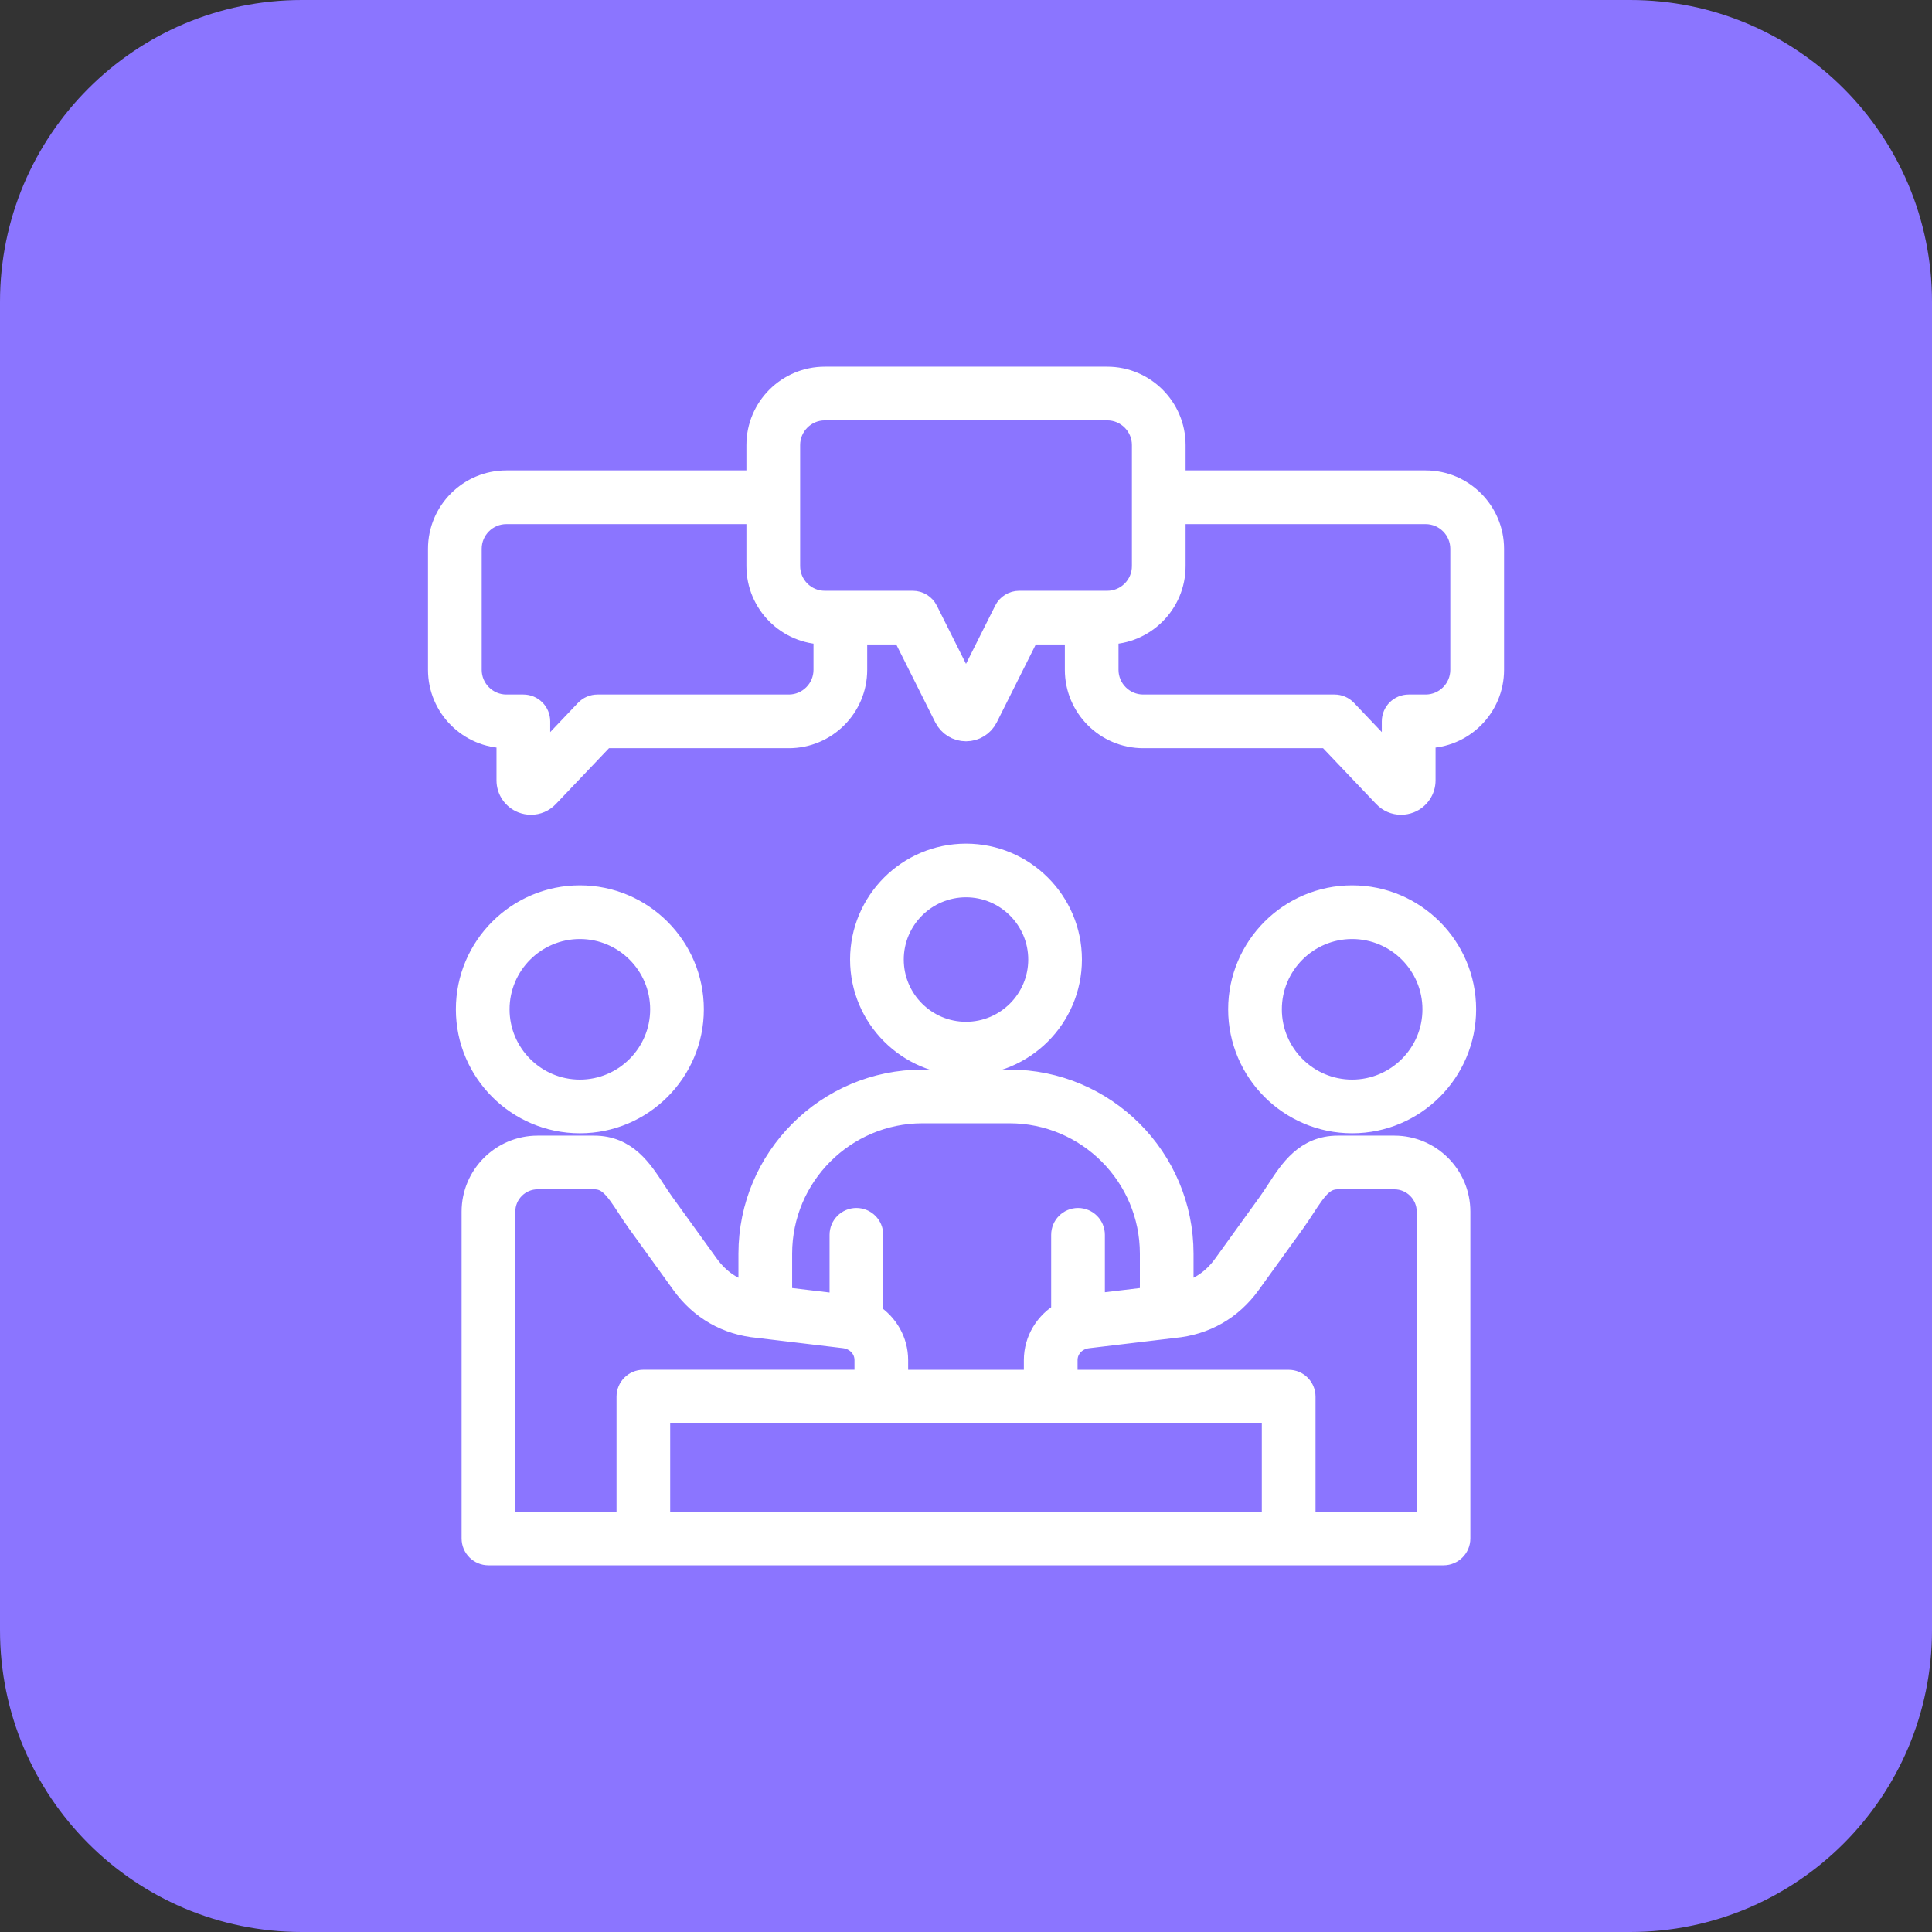
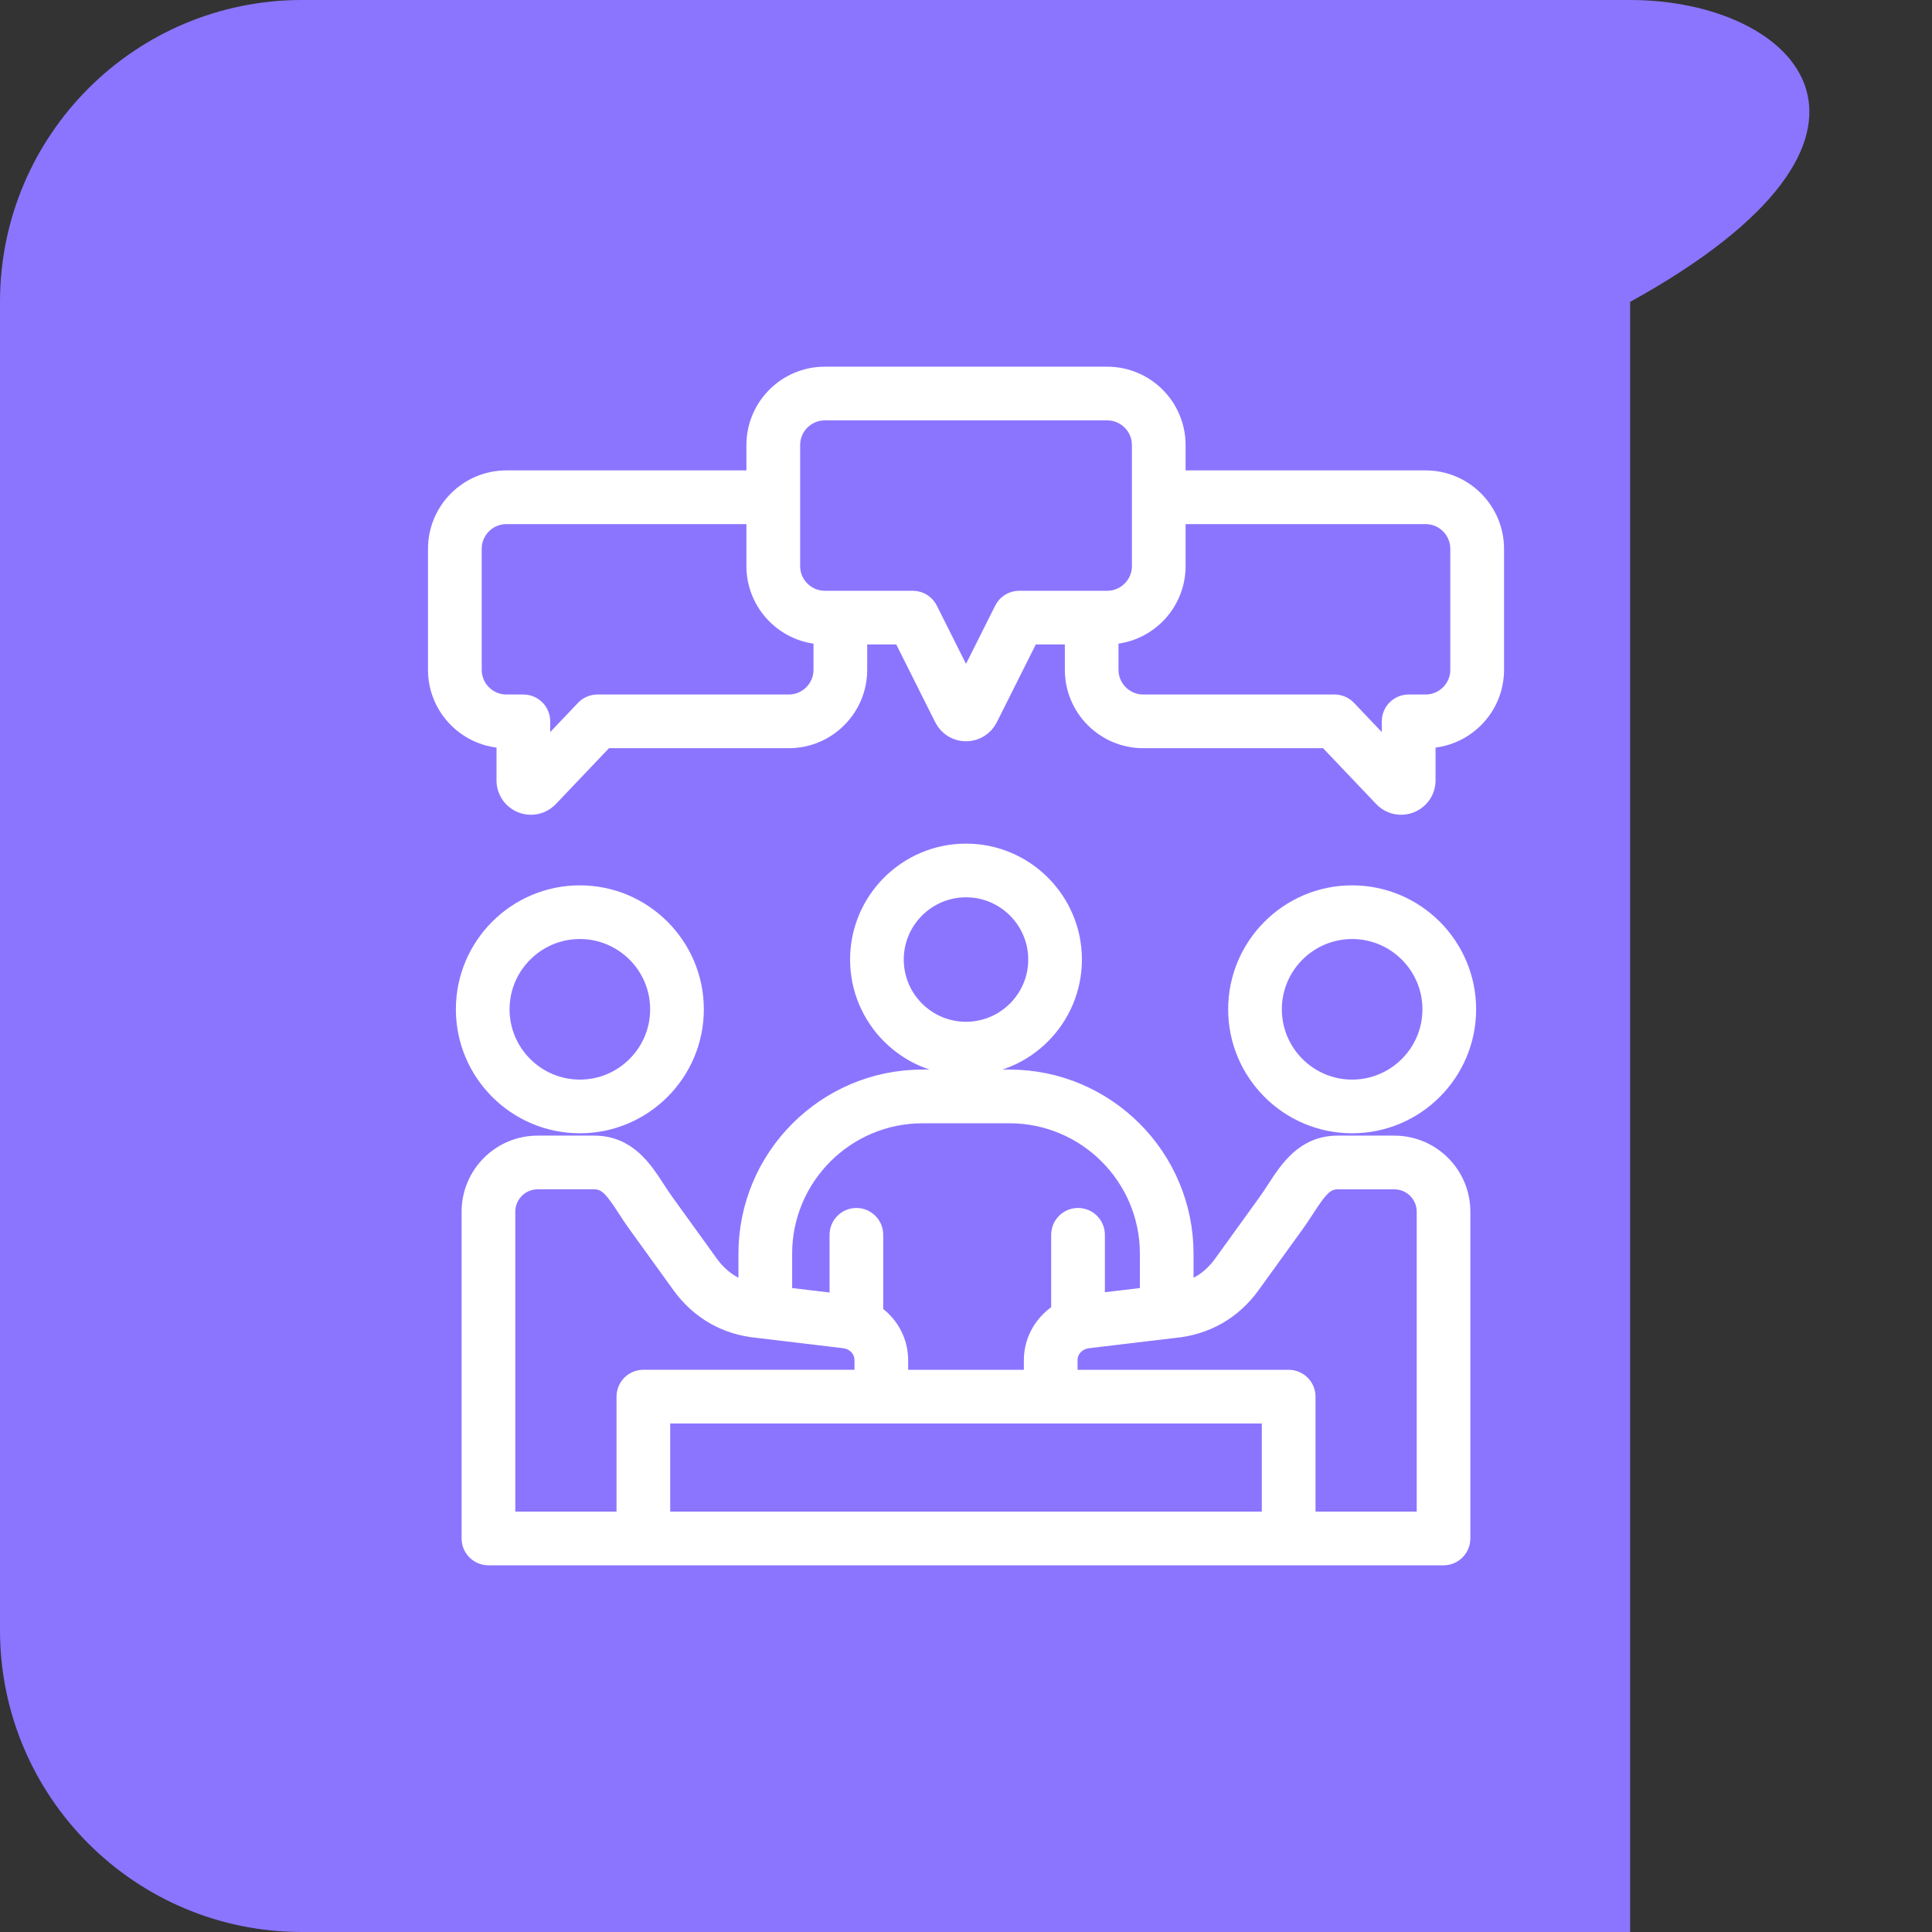
<svg xmlns="http://www.w3.org/2000/svg" width="79" height="79" viewBox="0 0 79 79" fill="none">
  <rect x="0" y="0" width="79" height="79" fill="#333333" stroke="none" />
  <g clip-path="url(#clip0_103_4)">
-     <path d="M66.656 0H12.344C5.526 0 0 5.526 0 12.344V66.656C0 73.474 5.526 79 12.344 79H66.656C73.474 79 79 73.474 79 66.656V12.344C79 5.526 73.474 0 66.656 0Z" fill="#8B75FF" />
+     <path d="M66.656 0H12.344C5.526 0 0 5.526 0 12.344V66.656C0 73.474 5.526 79 12.344 79H66.656V12.344C79 5.526 73.474 0 66.656 0Z" fill="#8B75FF" />
    <mask id="path-2-outside-1_103_4" maskUnits="userSpaceOnUse" x="17.001" y="14.494" width="45" height="50" fill="black">
      <rect fill="white" x="17.001" y="14.494" width="45" height="50" />
-       <path d="M57.015 46.936H54.704C53.421 46.936 52.811 47.875 52.272 48.704C52.154 48.884 52.033 49.072 51.906 49.246L50.092 51.76C49.634 52.393 49.035 52.793 48.304 52.954V51.264C48.304 47.388 45.152 44.235 41.276 44.235H37.723C33.847 44.235 30.695 47.388 30.695 51.264V52.954C29.965 52.793 29.366 52.393 28.907 51.76L27.093 49.246C26.966 49.071 26.845 48.884 26.727 48.704C26.188 47.875 25.578 46.936 24.295 46.936H21.984C20.545 46.936 19.375 48.106 19.375 49.545V62.908C19.375 63.238 19.643 63.506 19.973 63.506H59.025C59.355 63.506 59.623 63.238 59.623 62.908V49.545C59.624 48.106 58.454 46.936 57.015 46.936ZM51.061 52.46L52.876 49.946C53.019 49.748 53.148 49.549 53.274 49.356C53.797 48.551 54.099 48.132 54.705 48.132H57.016C57.795 48.132 58.43 48.766 58.43 49.546V62.31H53.292V57.11C53.292 56.78 53.024 56.512 52.694 56.512H43.562V55.616C43.562 55.109 43.947 54.694 44.477 54.632L47.994 54.212C49.257 54.095 50.318 53.49 51.061 52.46ZM36.037 57.708H42.963H52.096V62.31H26.904V57.708H36.037ZM37.724 45.431H41.277C44.493 45.431 47.11 48.047 47.11 51.264V53.113L44.679 53.403V50.492C44.679 50.162 44.411 49.894 44.081 49.894C43.751 49.894 43.483 50.162 43.483 50.492V53.725C42.812 54.107 42.366 54.815 42.366 55.615V56.511H36.634V55.615C36.634 54.855 36.233 54.175 35.616 53.782V50.492C35.616 50.162 35.348 49.894 35.019 49.894C34.689 49.894 34.421 50.162 34.421 50.492V53.414L31.891 53.113V51.264C31.891 48.047 34.508 45.431 37.724 45.431ZM21.985 48.131H24.296C24.902 48.131 25.203 48.55 25.727 49.355C25.852 49.548 25.982 49.747 26.125 49.945L27.94 52.459C28.683 53.489 29.744 54.095 31.008 54.21L34.525 54.63C35.054 54.693 35.44 55.107 35.44 55.614V56.51H26.308C25.978 56.51 25.71 56.778 25.71 57.108V62.31H20.571V49.545C20.571 48.765 21.206 48.131 21.985 48.131ZM55.289 36.702C52.77 36.702 50.72 38.752 50.72 41.271C50.72 43.79 52.77 45.84 55.289 45.84C57.809 45.84 59.859 43.79 59.859 41.271C59.859 38.752 57.808 36.702 55.289 36.702ZM55.289 44.645C53.428 44.645 51.915 43.131 51.915 41.271C51.915 39.411 53.429 37.897 55.289 37.897C57.149 37.897 58.664 39.411 58.664 41.271C58.664 43.131 57.149 44.645 55.289 44.645ZM43.74 39.236C43.74 36.898 41.838 34.996 39.5 34.996C37.162 34.996 35.26 36.898 35.26 39.236C35.26 41.574 37.162 43.476 39.5 43.476C41.838 43.476 43.74 41.574 43.74 39.236ZM36.455 39.236C36.455 37.558 37.821 36.191 39.5 36.191C41.179 36.191 42.545 37.557 42.545 39.236C42.545 40.915 41.179 42.281 39.5 42.281C37.821 42.281 36.455 40.915 36.455 39.236ZM23.711 45.84C26.23 45.84 28.28 43.79 28.28 41.271C28.28 38.752 26.23 36.702 23.711 36.702C21.191 36.702 19.141 38.752 19.141 41.271C19.141 43.79 21.192 45.84 23.711 45.84ZM23.711 37.897C25.572 37.897 27.085 39.411 27.085 41.271C27.085 43.131 25.571 44.645 23.711 44.645C21.851 44.645 20.336 43.131 20.336 41.271C20.336 39.411 21.851 37.897 23.711 37.897ZM58.294 19.735H47.979V18.198C47.979 16.707 46.766 15.494 45.274 15.494H33.726C32.234 15.494 31.021 16.707 31.021 18.198V19.735H20.706C19.215 19.735 18.001 20.949 18.001 22.44V27.39C18.001 28.881 19.215 30.094 20.706 30.094H20.802V31.908C20.802 32.281 21.026 32.612 21.373 32.751C21.484 32.794 21.598 32.816 21.712 32.816C21.955 32.816 22.192 32.718 22.367 32.533L24.687 30.094H32.255C33.747 30.094 34.96 28.881 34.96 27.39V25.852H36.957L38.69 29.311C38.845 29.62 39.155 29.812 39.501 29.812C39.847 29.812 40.157 29.62 40.312 29.311L42.045 25.852H44.042V27.39C44.042 28.881 45.255 30.094 46.747 30.094H54.315L56.635 32.533C56.81 32.718 57.047 32.816 57.29 32.816C57.404 32.816 57.518 32.794 57.629 32.751C57.976 32.612 58.2 32.281 58.2 31.908V30.094H58.296C59.787 30.094 61.001 28.881 61.001 27.39V22.44C60.999 20.949 59.785 19.735 58.294 19.735ZM33.764 27.39C33.764 28.221 33.086 28.899 32.254 28.899H24.43C24.267 28.899 24.11 28.965 23.997 29.085L21.998 31.187V29.496C21.998 29.166 21.73 28.899 21.4 28.899H20.706C19.874 28.899 19.197 28.221 19.197 27.39V22.44C19.197 21.608 19.874 20.931 20.706 20.931H31.021V23.147C31.021 24.638 32.234 25.852 33.726 25.852H33.764V27.39ZM41.675 24.657C41.449 24.657 41.242 24.785 41.142 24.987L39.5 28.261L37.859 24.987C37.758 24.785 37.552 24.657 37.325 24.657H33.727C32.895 24.657 32.218 23.98 32.218 23.148V18.198C32.218 17.367 32.895 16.689 33.727 16.689H45.275C46.107 16.689 46.784 17.367 46.784 18.198V23.148C46.784 23.98 46.107 24.657 45.275 24.657H41.675ZM59.803 27.39C59.803 28.221 59.126 28.899 58.294 28.899H57.6C57.27 28.899 57.002 29.166 57.002 29.496V31.187L55.003 29.085C54.891 28.966 54.734 28.899 54.57 28.899H46.746C45.914 28.899 45.236 28.221 45.236 27.39V25.852H45.274C46.766 25.852 47.979 24.639 47.979 23.148V20.931H58.294C59.126 20.931 59.803 21.608 59.803 22.44V27.39Z" />
    </mask>
    <path d="M57.015 46.936H54.704C53.421 46.936 52.811 47.875 52.272 48.704C52.154 48.884 52.033 49.072 51.906 49.246L50.092 51.76C49.634 52.393 49.035 52.793 48.304 52.954V51.264C48.304 47.388 45.152 44.235 41.276 44.235H37.723C33.847 44.235 30.695 47.388 30.695 51.264V52.954C29.965 52.793 29.366 52.393 28.907 51.76L27.093 49.246C26.966 49.071 26.845 48.884 26.727 48.704C26.188 47.875 25.578 46.936 24.295 46.936H21.984C20.545 46.936 19.375 48.106 19.375 49.545V62.908C19.375 63.238 19.643 63.506 19.973 63.506H59.025C59.355 63.506 59.623 63.238 59.623 62.908V49.545C59.624 48.106 58.454 46.936 57.015 46.936ZM51.061 52.46L52.876 49.946C53.019 49.748 53.148 49.549 53.274 49.356C53.797 48.551 54.099 48.132 54.705 48.132H57.016C57.795 48.132 58.43 48.766 58.43 49.546V62.31H53.292V57.11C53.292 56.78 53.024 56.512 52.694 56.512H43.562V55.616C43.562 55.109 43.947 54.694 44.477 54.632L47.994 54.212C49.257 54.095 50.318 53.49 51.061 52.46ZM36.037 57.708H42.963H52.096V62.31H26.904V57.708H36.037ZM37.724 45.431H41.277C44.493 45.431 47.11 48.047 47.11 51.264V53.113L44.679 53.403V50.492C44.679 50.162 44.411 49.894 44.081 49.894C43.751 49.894 43.483 50.162 43.483 50.492V53.725C42.812 54.107 42.366 54.815 42.366 55.615V56.511H36.634V55.615C36.634 54.855 36.233 54.175 35.616 53.782V50.492C35.616 50.162 35.348 49.894 35.019 49.894C34.689 49.894 34.421 50.162 34.421 50.492V53.414L31.891 53.113V51.264C31.891 48.047 34.508 45.431 37.724 45.431ZM21.985 48.131H24.296C24.902 48.131 25.203 48.55 25.727 49.355C25.852 49.548 25.982 49.747 26.125 49.945L27.94 52.459C28.683 53.489 29.744 54.095 31.008 54.21L34.525 54.63C35.054 54.693 35.44 55.107 35.44 55.614V56.51H26.308C25.978 56.51 25.71 56.778 25.71 57.108V62.31H20.571V49.545C20.571 48.765 21.206 48.131 21.985 48.131ZM55.289 36.702C52.77 36.702 50.72 38.752 50.72 41.271C50.72 43.79 52.77 45.84 55.289 45.84C57.809 45.84 59.859 43.79 59.859 41.271C59.859 38.752 57.808 36.702 55.289 36.702ZM55.289 44.645C53.428 44.645 51.915 43.131 51.915 41.271C51.915 39.411 53.429 37.897 55.289 37.897C57.149 37.897 58.664 39.411 58.664 41.271C58.664 43.131 57.149 44.645 55.289 44.645ZM43.74 39.236C43.74 36.898 41.838 34.996 39.5 34.996C37.162 34.996 35.26 36.898 35.26 39.236C35.26 41.574 37.162 43.476 39.5 43.476C41.838 43.476 43.74 41.574 43.74 39.236ZM36.455 39.236C36.455 37.558 37.821 36.191 39.5 36.191C41.179 36.191 42.545 37.557 42.545 39.236C42.545 40.915 41.179 42.281 39.5 42.281C37.821 42.281 36.455 40.915 36.455 39.236ZM23.711 45.84C26.23 45.84 28.28 43.79 28.28 41.271C28.28 38.752 26.23 36.702 23.711 36.702C21.191 36.702 19.141 38.752 19.141 41.271C19.141 43.79 21.192 45.84 23.711 45.84ZM23.711 37.897C25.572 37.897 27.085 39.411 27.085 41.271C27.085 43.131 25.571 44.645 23.711 44.645C21.851 44.645 20.336 43.131 20.336 41.271C20.336 39.411 21.851 37.897 23.711 37.897ZM58.294 19.735H47.979V18.198C47.979 16.707 46.766 15.494 45.274 15.494H33.726C32.234 15.494 31.021 16.707 31.021 18.198V19.735H20.706C19.215 19.735 18.001 20.949 18.001 22.44V27.39C18.001 28.881 19.215 30.094 20.706 30.094H20.802V31.908C20.802 32.281 21.026 32.612 21.373 32.751C21.484 32.794 21.598 32.816 21.712 32.816C21.955 32.816 22.192 32.718 22.367 32.533L24.687 30.094H32.255C33.747 30.094 34.96 28.881 34.96 27.39V25.852H36.957L38.69 29.311C38.845 29.62 39.155 29.812 39.501 29.812C39.847 29.812 40.157 29.62 40.312 29.311L42.045 25.852H44.042V27.39C44.042 28.881 45.255 30.094 46.747 30.094H54.315L56.635 32.533C56.81 32.718 57.047 32.816 57.29 32.816C57.404 32.816 57.518 32.794 57.629 32.751C57.976 32.612 58.2 32.281 58.2 31.908V30.094H58.296C59.787 30.094 61.001 28.881 61.001 27.39V22.44C60.999 20.949 59.785 19.735 58.294 19.735ZM33.764 27.39C33.764 28.221 33.086 28.899 32.254 28.899H24.43C24.267 28.899 24.11 28.965 23.997 29.085L21.998 31.187V29.496C21.998 29.166 21.73 28.899 21.4 28.899H20.706C19.874 28.899 19.197 28.221 19.197 27.39V22.44C19.197 21.608 19.874 20.931 20.706 20.931H31.021V23.147C31.021 24.638 32.234 25.852 33.726 25.852H33.764V27.39ZM41.675 24.657C41.449 24.657 41.242 24.785 41.142 24.987L39.5 28.261L37.859 24.987C37.758 24.785 37.552 24.657 37.325 24.657H33.727C32.895 24.657 32.218 23.98 32.218 23.148V18.198C32.218 17.367 32.895 16.689 33.727 16.689H45.275C46.107 16.689 46.784 17.367 46.784 18.198V23.148C46.784 23.98 46.107 24.657 45.275 24.657H41.675ZM59.803 27.39C59.803 28.221 59.126 28.899 58.294 28.899H57.6C57.27 28.899 57.002 29.166 57.002 29.496V31.187L55.003 29.085C54.891 28.966 54.734 28.899 54.57 28.899H46.746C45.914 28.899 45.236 28.221 45.236 27.39V25.852H45.274C46.766 25.852 47.979 24.639 47.979 23.148V20.931H58.294C59.126 20.931 59.803 21.608 59.803 22.44V27.39Z" fill="white" />
    <path d="M57.015 46.936H54.704C53.421 46.936 52.811 47.875 52.272 48.704C52.154 48.884 52.033 49.072 51.906 49.246L50.092 51.76C49.634 52.393 49.035 52.793 48.304 52.954V51.264C48.304 47.388 45.152 44.235 41.276 44.235H37.723C33.847 44.235 30.695 47.388 30.695 51.264V52.954C29.965 52.793 29.366 52.393 28.907 51.76L27.093 49.246C26.966 49.071 26.845 48.884 26.727 48.704C26.188 47.875 25.578 46.936 24.295 46.936H21.984C20.545 46.936 19.375 48.106 19.375 49.545V62.908C19.375 63.238 19.643 63.506 19.973 63.506H59.025C59.355 63.506 59.623 63.238 59.623 62.908V49.545C59.624 48.106 58.454 46.936 57.015 46.936ZM51.061 52.46L52.876 49.946C53.019 49.748 53.148 49.549 53.274 49.356C53.797 48.551 54.099 48.132 54.705 48.132H57.016C57.795 48.132 58.43 48.766 58.43 49.546V62.31H53.292V57.11C53.292 56.78 53.024 56.512 52.694 56.512H43.562V55.616C43.562 55.109 43.947 54.694 44.477 54.632L47.994 54.212C49.257 54.095 50.318 53.49 51.061 52.46ZM36.037 57.708H42.963H52.096V62.31H26.904V57.708H36.037ZM37.724 45.431H41.277C44.493 45.431 47.11 48.047 47.11 51.264V53.113L44.679 53.403V50.492C44.679 50.162 44.411 49.894 44.081 49.894C43.751 49.894 43.483 50.162 43.483 50.492V53.725C42.812 54.107 42.366 54.815 42.366 55.615V56.511H36.634V55.615C36.634 54.855 36.233 54.175 35.616 53.782V50.492C35.616 50.162 35.348 49.894 35.019 49.894C34.689 49.894 34.421 50.162 34.421 50.492V53.414L31.891 53.113V51.264C31.891 48.047 34.508 45.431 37.724 45.431ZM21.985 48.131H24.296C24.902 48.131 25.203 48.55 25.727 49.355C25.852 49.548 25.982 49.747 26.125 49.945L27.94 52.459C28.683 53.489 29.744 54.095 31.008 54.21L34.525 54.63C35.054 54.693 35.44 55.107 35.44 55.614V56.51H26.308C25.978 56.51 25.71 56.778 25.71 57.108V62.31H20.571V49.545C20.571 48.765 21.206 48.131 21.985 48.131ZM55.289 36.702C52.77 36.702 50.72 38.752 50.72 41.271C50.72 43.79 52.77 45.84 55.289 45.84C57.809 45.84 59.859 43.79 59.859 41.271C59.859 38.752 57.808 36.702 55.289 36.702ZM55.289 44.645C53.428 44.645 51.915 43.131 51.915 41.271C51.915 39.411 53.429 37.897 55.289 37.897C57.149 37.897 58.664 39.411 58.664 41.271C58.664 43.131 57.149 44.645 55.289 44.645ZM43.74 39.236C43.74 36.898 41.838 34.996 39.5 34.996C37.162 34.996 35.26 36.898 35.26 39.236C35.26 41.574 37.162 43.476 39.5 43.476C41.838 43.476 43.74 41.574 43.74 39.236ZM36.455 39.236C36.455 37.558 37.821 36.191 39.5 36.191C41.179 36.191 42.545 37.557 42.545 39.236C42.545 40.915 41.179 42.281 39.5 42.281C37.821 42.281 36.455 40.915 36.455 39.236ZM23.711 45.84C26.23 45.84 28.28 43.79 28.28 41.271C28.28 38.752 26.23 36.702 23.711 36.702C21.191 36.702 19.141 38.752 19.141 41.271C19.141 43.79 21.192 45.84 23.711 45.84ZM23.711 37.897C25.572 37.897 27.085 39.411 27.085 41.271C27.085 43.131 25.571 44.645 23.711 44.645C21.851 44.645 20.336 43.131 20.336 41.271C20.336 39.411 21.851 37.897 23.711 37.897ZM58.294 19.735H47.979V18.198C47.979 16.707 46.766 15.494 45.274 15.494H33.726C32.234 15.494 31.021 16.707 31.021 18.198V19.735H20.706C19.215 19.735 18.001 20.949 18.001 22.44V27.39C18.001 28.881 19.215 30.094 20.706 30.094H20.802V31.908C20.802 32.281 21.026 32.612 21.373 32.751C21.484 32.794 21.598 32.816 21.712 32.816C21.955 32.816 22.192 32.718 22.367 32.533L24.687 30.094H32.255C33.747 30.094 34.96 28.881 34.96 27.39V25.852H36.957L38.69 29.311C38.845 29.62 39.155 29.812 39.501 29.812C39.847 29.812 40.157 29.62 40.312 29.311L42.045 25.852H44.042V27.39C44.042 28.881 45.255 30.094 46.747 30.094H54.315L56.635 32.533C56.81 32.718 57.047 32.816 57.29 32.816C57.404 32.816 57.518 32.794 57.629 32.751C57.976 32.612 58.2 32.281 58.2 31.908V30.094H58.296C59.787 30.094 61.001 28.881 61.001 27.39V22.44C60.999 20.949 59.785 19.735 58.294 19.735ZM33.764 27.39C33.764 28.221 33.086 28.899 32.254 28.899H24.43C24.267 28.899 24.11 28.965 23.997 29.085L21.998 31.187V29.496C21.998 29.166 21.73 28.899 21.4 28.899H20.706C19.874 28.899 19.197 28.221 19.197 27.39V22.44C19.197 21.608 19.874 20.931 20.706 20.931H31.021V23.147C31.021 24.638 32.234 25.852 33.726 25.852H33.764V27.39ZM41.675 24.657C41.449 24.657 41.242 24.785 41.142 24.987L39.5 28.261L37.859 24.987C37.758 24.785 37.552 24.657 37.325 24.657H33.727C32.895 24.657 32.218 23.98 32.218 23.148V18.198C32.218 17.367 32.895 16.689 33.727 16.689H45.275C46.107 16.689 46.784 17.367 46.784 18.198V23.148C46.784 23.98 46.107 24.657 45.275 24.657H41.675ZM59.803 27.39C59.803 28.221 59.126 28.899 58.294 28.899H57.6C57.27 28.899 57.002 29.166 57.002 29.496V31.187L55.003 29.085C54.891 28.966 54.734 28.899 54.57 28.899H46.746C45.914 28.899 45.236 28.221 45.236 27.39V25.852H45.274C46.766 25.852 47.979 24.639 47.979 23.148V20.931H58.294C59.126 20.931 59.803 21.608 59.803 22.44V27.39Z" stroke="white" mask="url(#path-2-outside-1_103_4)" />
  </g>
  <defs>
    <clipPath id="clip0_103_4">
      <rect width="79" height="79" fill="white" />
    </clipPath>
  </defs>
</svg>